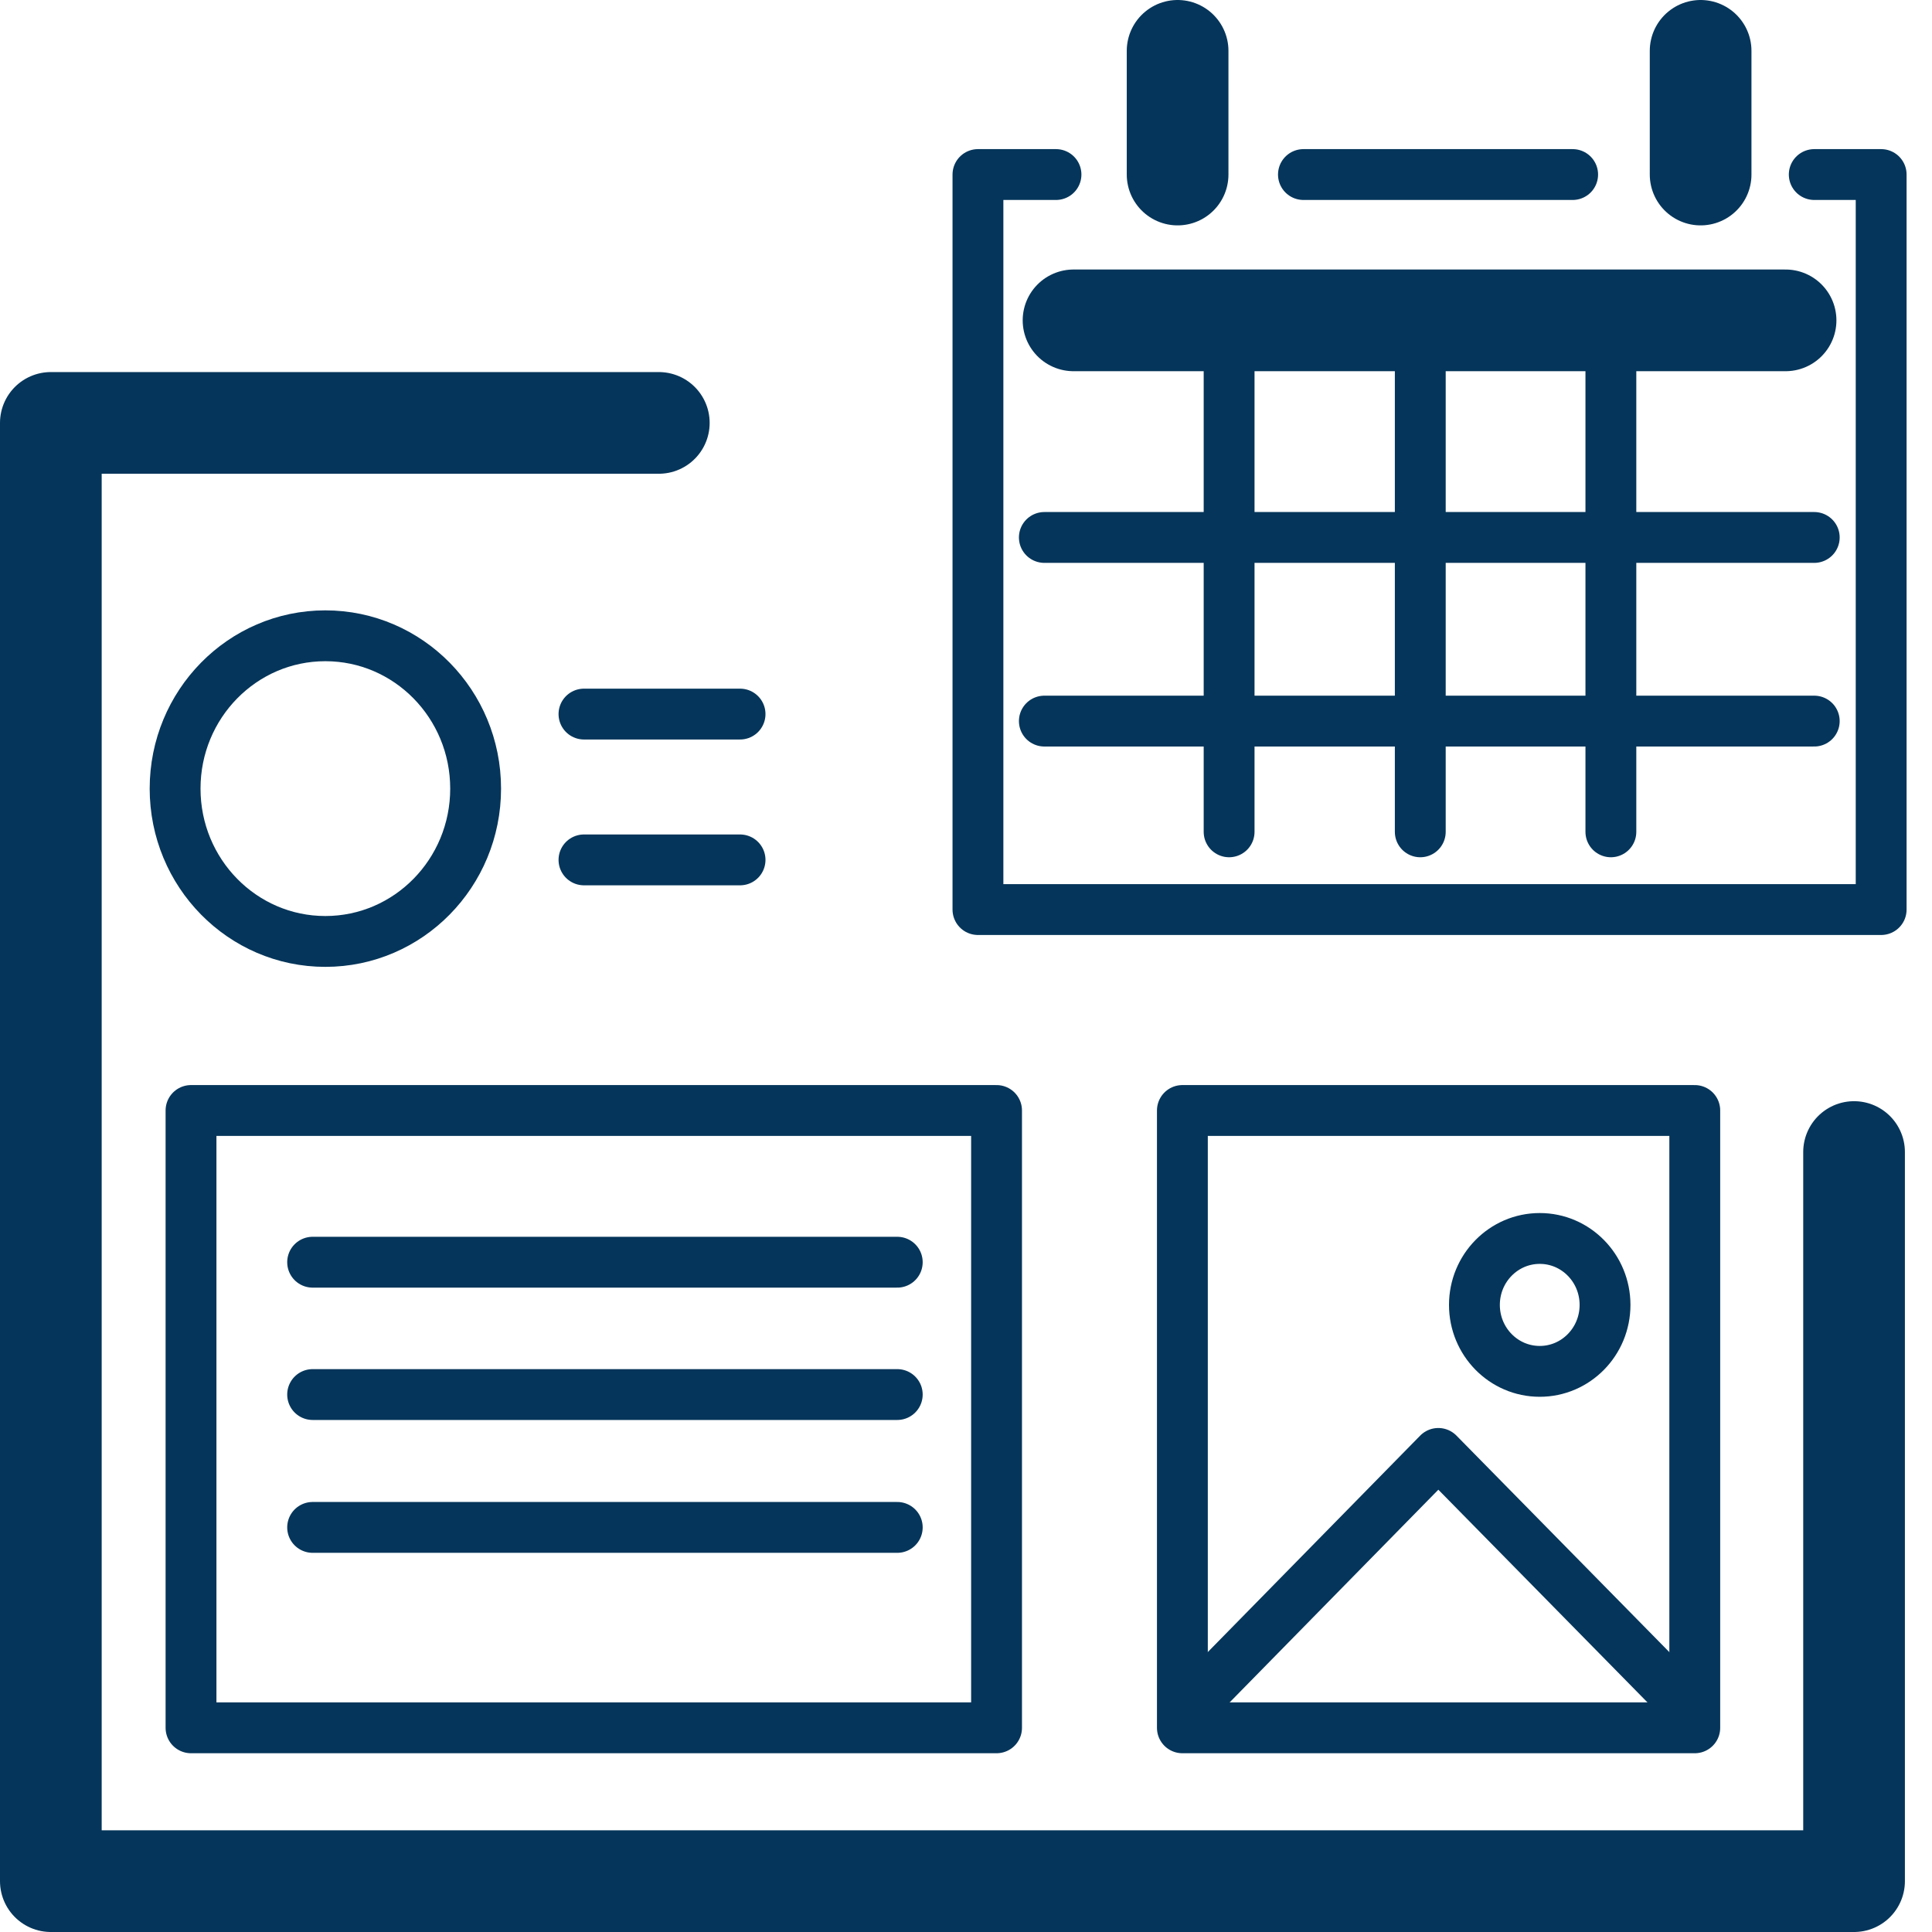
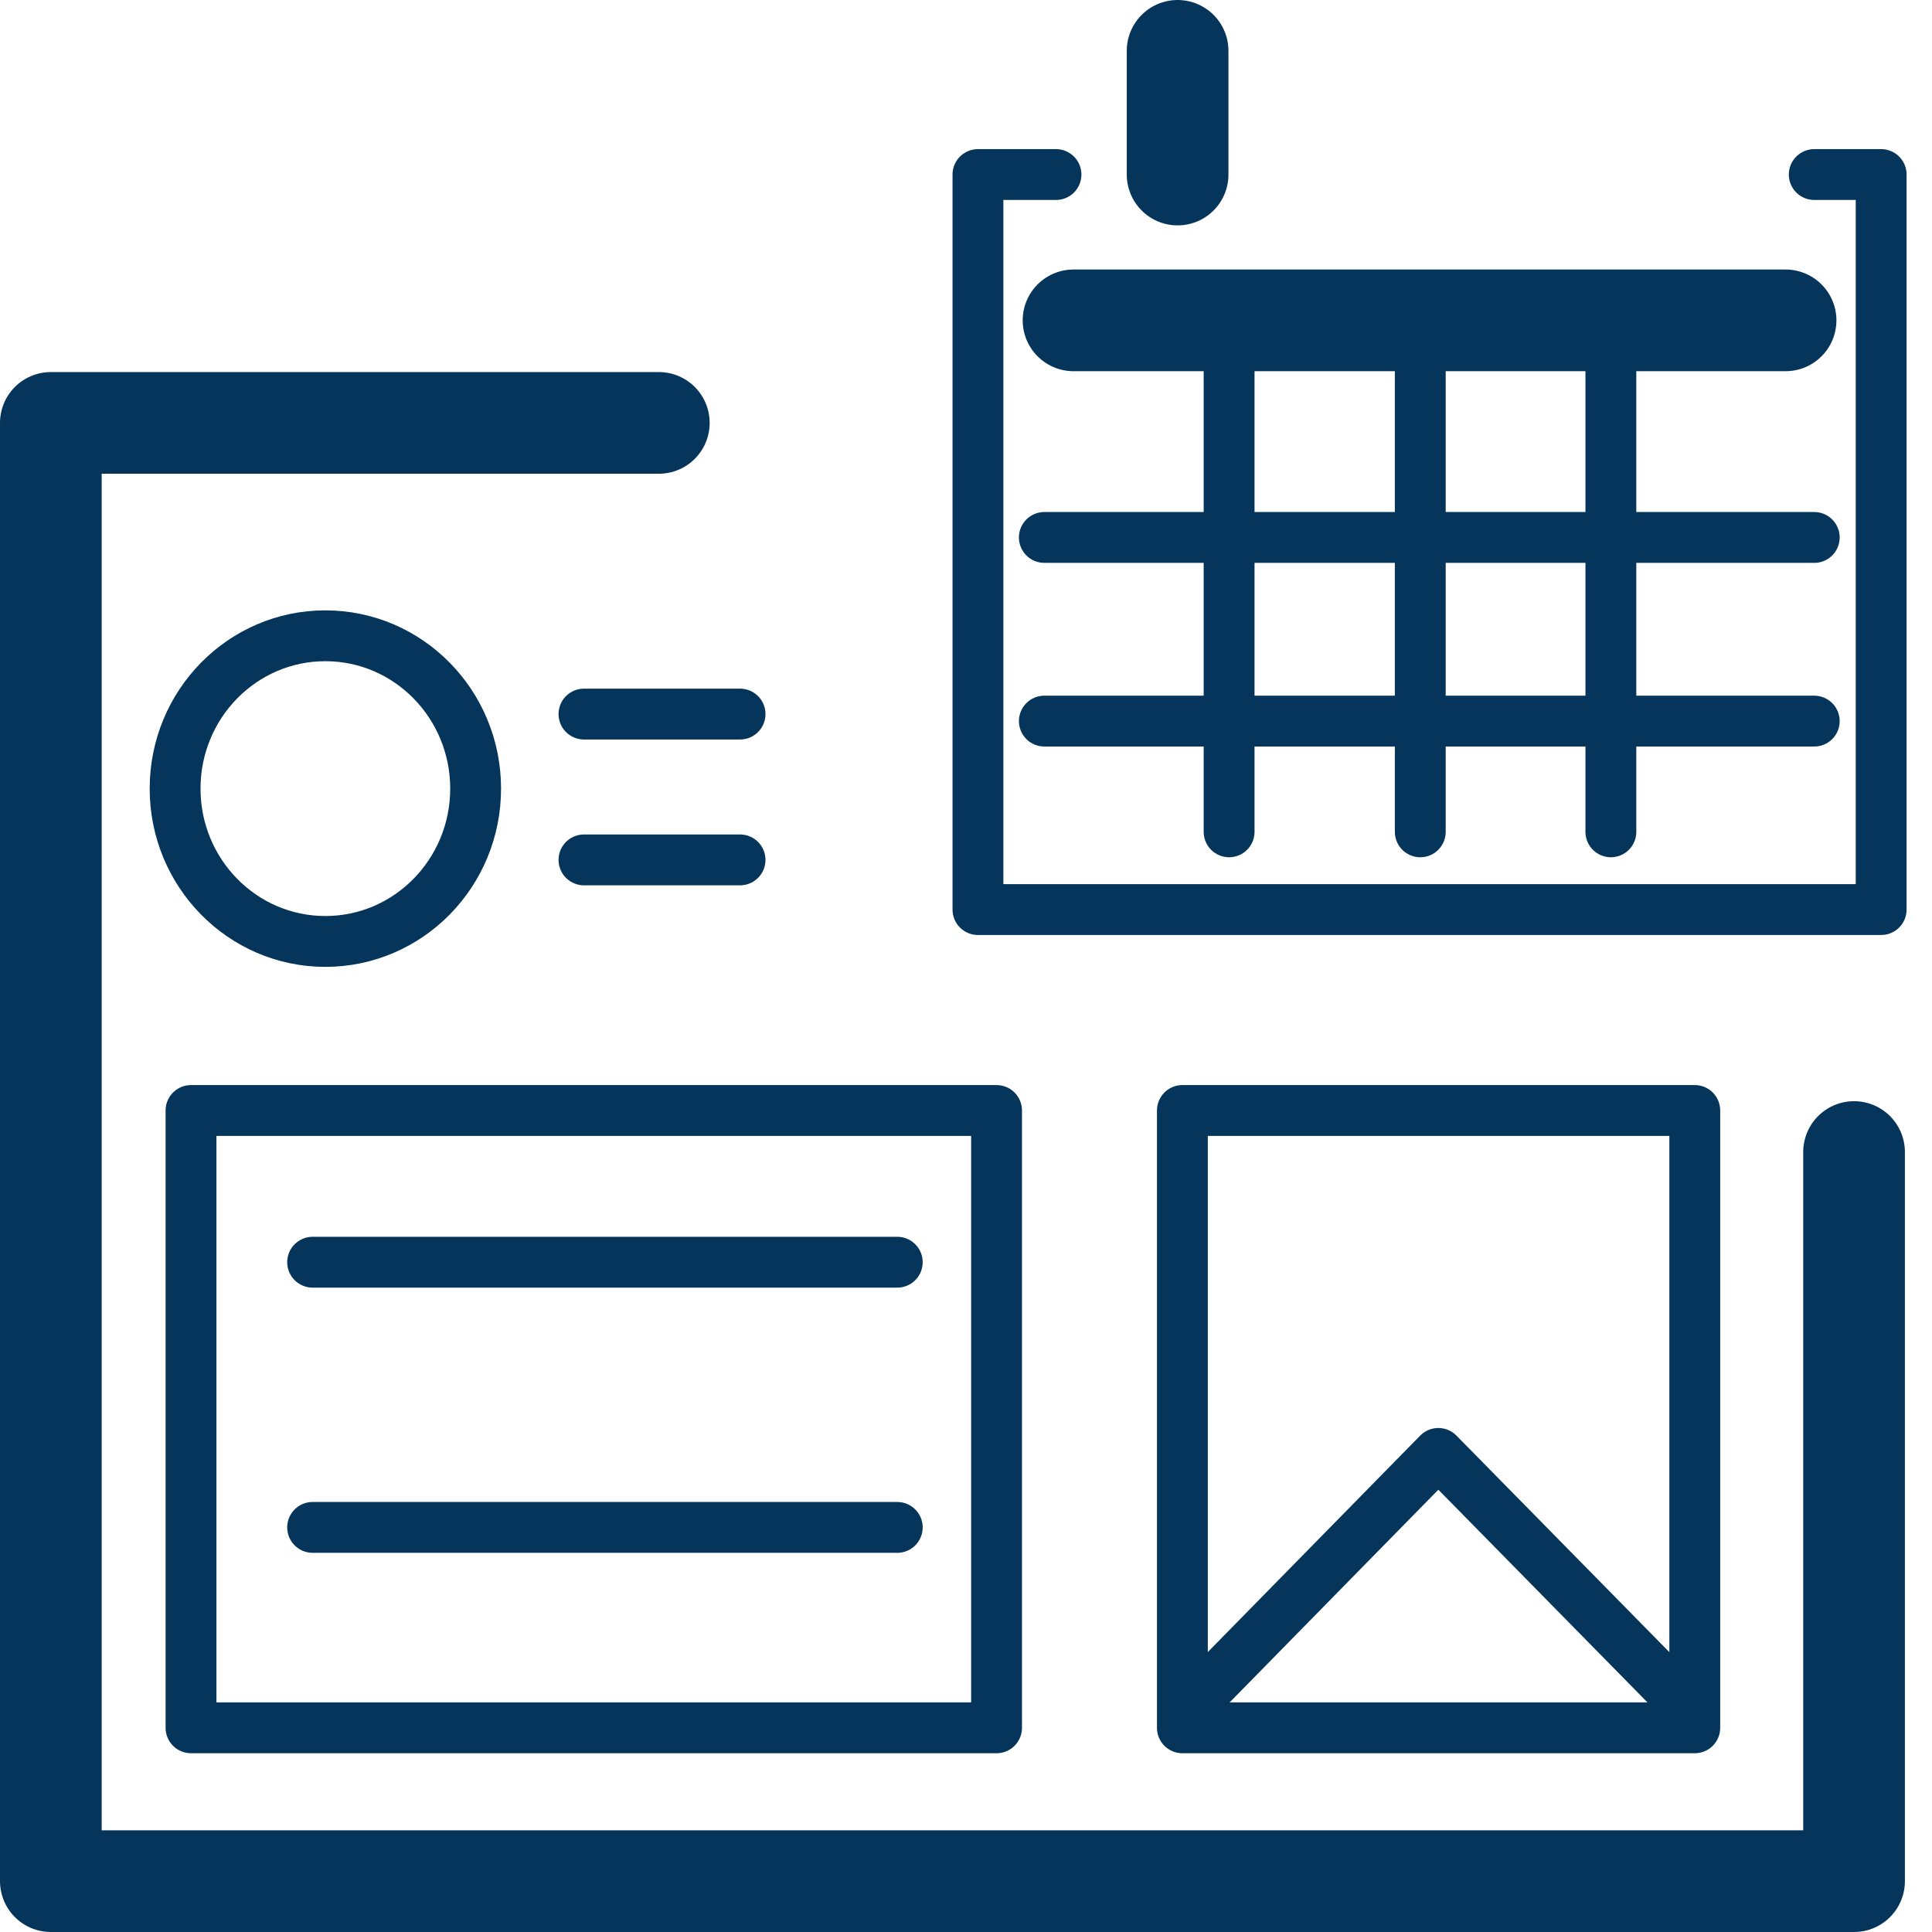
<svg xmlns="http://www.w3.org/2000/svg" width="38" height="38" viewBox="0 0 38 38" fill="none">
  <path d="M36.467 22.659V37H1V8.318H12.958" stroke="#05355A" stroke-width="2" stroke-linecap="round" stroke-linejoin="round" />
  <path d="M19.601 21.842H3.757V33.984H19.601V21.842Z" stroke="#05355A" stroke-linecap="round" stroke-linejoin="round" />
  <path d="M33.334 21.842H23.256V33.984H33.334V21.842Z" stroke="#05355A" stroke-linecap="round" stroke-linejoin="round" />
  <path d="M6.149 24.826H17.648" stroke="#05355A" stroke-linecap="round" stroke-linejoin="round" />
-   <path d="M6.149 27.429H17.648" stroke="#05355A" stroke-linecap="round" stroke-linejoin="round" />
  <path d="M6.149 30.042H17.648" stroke="#05355A" stroke-linecap="round" stroke-linejoin="round" />
  <path d="M6.399 18.517C8.032 18.517 9.355 17.171 9.355 15.511C9.355 13.851 8.032 12.505 6.399 12.505C4.767 12.505 3.444 13.851 3.444 15.511C3.444 17.171 4.767 18.517 6.399 18.517Z" stroke="#05355A" stroke-linecap="round" stroke-linejoin="round" />
  <path d="M11.486 14.045H14.556" stroke="#05355A" stroke-linecap="round" stroke-linejoin="round" />
  <path d="M11.486 16.913H14.556" stroke="#05355A" stroke-linecap="round" stroke-linejoin="round" />
  <path d="M23.381 33.59L28.29 28.587L33.209 33.59" stroke="#05355A" stroke-linecap="round" stroke-linejoin="round" />
-   <path d="M30.285 26.973C30.994 26.973 31.569 26.388 31.569 25.666C31.569 24.944 30.994 24.359 30.285 24.359C29.575 24.359 29 24.944 29 25.666C29 26.388 29.575 26.973 30.285 26.973Z" stroke="#05355A" stroke-linejoin="round" />
-   <path d="M25.637 3.433H30.932" stroke="#05355A" stroke-linecap="round" stroke-linejoin="round" />
  <path d="M35.684 3.433H37V17.89H19.235V3.433H20.77" stroke="#05355A" stroke-linecap="round" stroke-linejoin="round" />
  <path d="M21.115 6.301H35.12" stroke="#05355A" stroke-width="2" stroke-linecap="round" stroke-linejoin="round" />
  <path d="M23.162 1V3.433" stroke="#05355A" stroke-width="2" stroke-linecap="round" stroke-linejoin="round" />
-   <path d="M33.449 1V3.433" stroke="#05355A" stroke-width="2" stroke-linecap="round" stroke-linejoin="round" />
  <path d="M24.175 6.747V16.361" stroke="#05355A" stroke-linecap="round" stroke-linejoin="round" />
  <path d="M27.935 6.747V16.361" stroke="#05355A" stroke-linecap="round" stroke-linejoin="round" />
  <path d="M20.541 10.571H35.684" stroke="#05355A" stroke-linecap="round" stroke-linejoin="round" />
  <path d="M20.541 14.183H35.684" stroke="#05355A" stroke-linecap="round" stroke-linejoin="round" />
  <path d="M31.684 6.747V16.361" stroke="#05355A" stroke-linecap="round" stroke-linejoin="round" />
</svg>